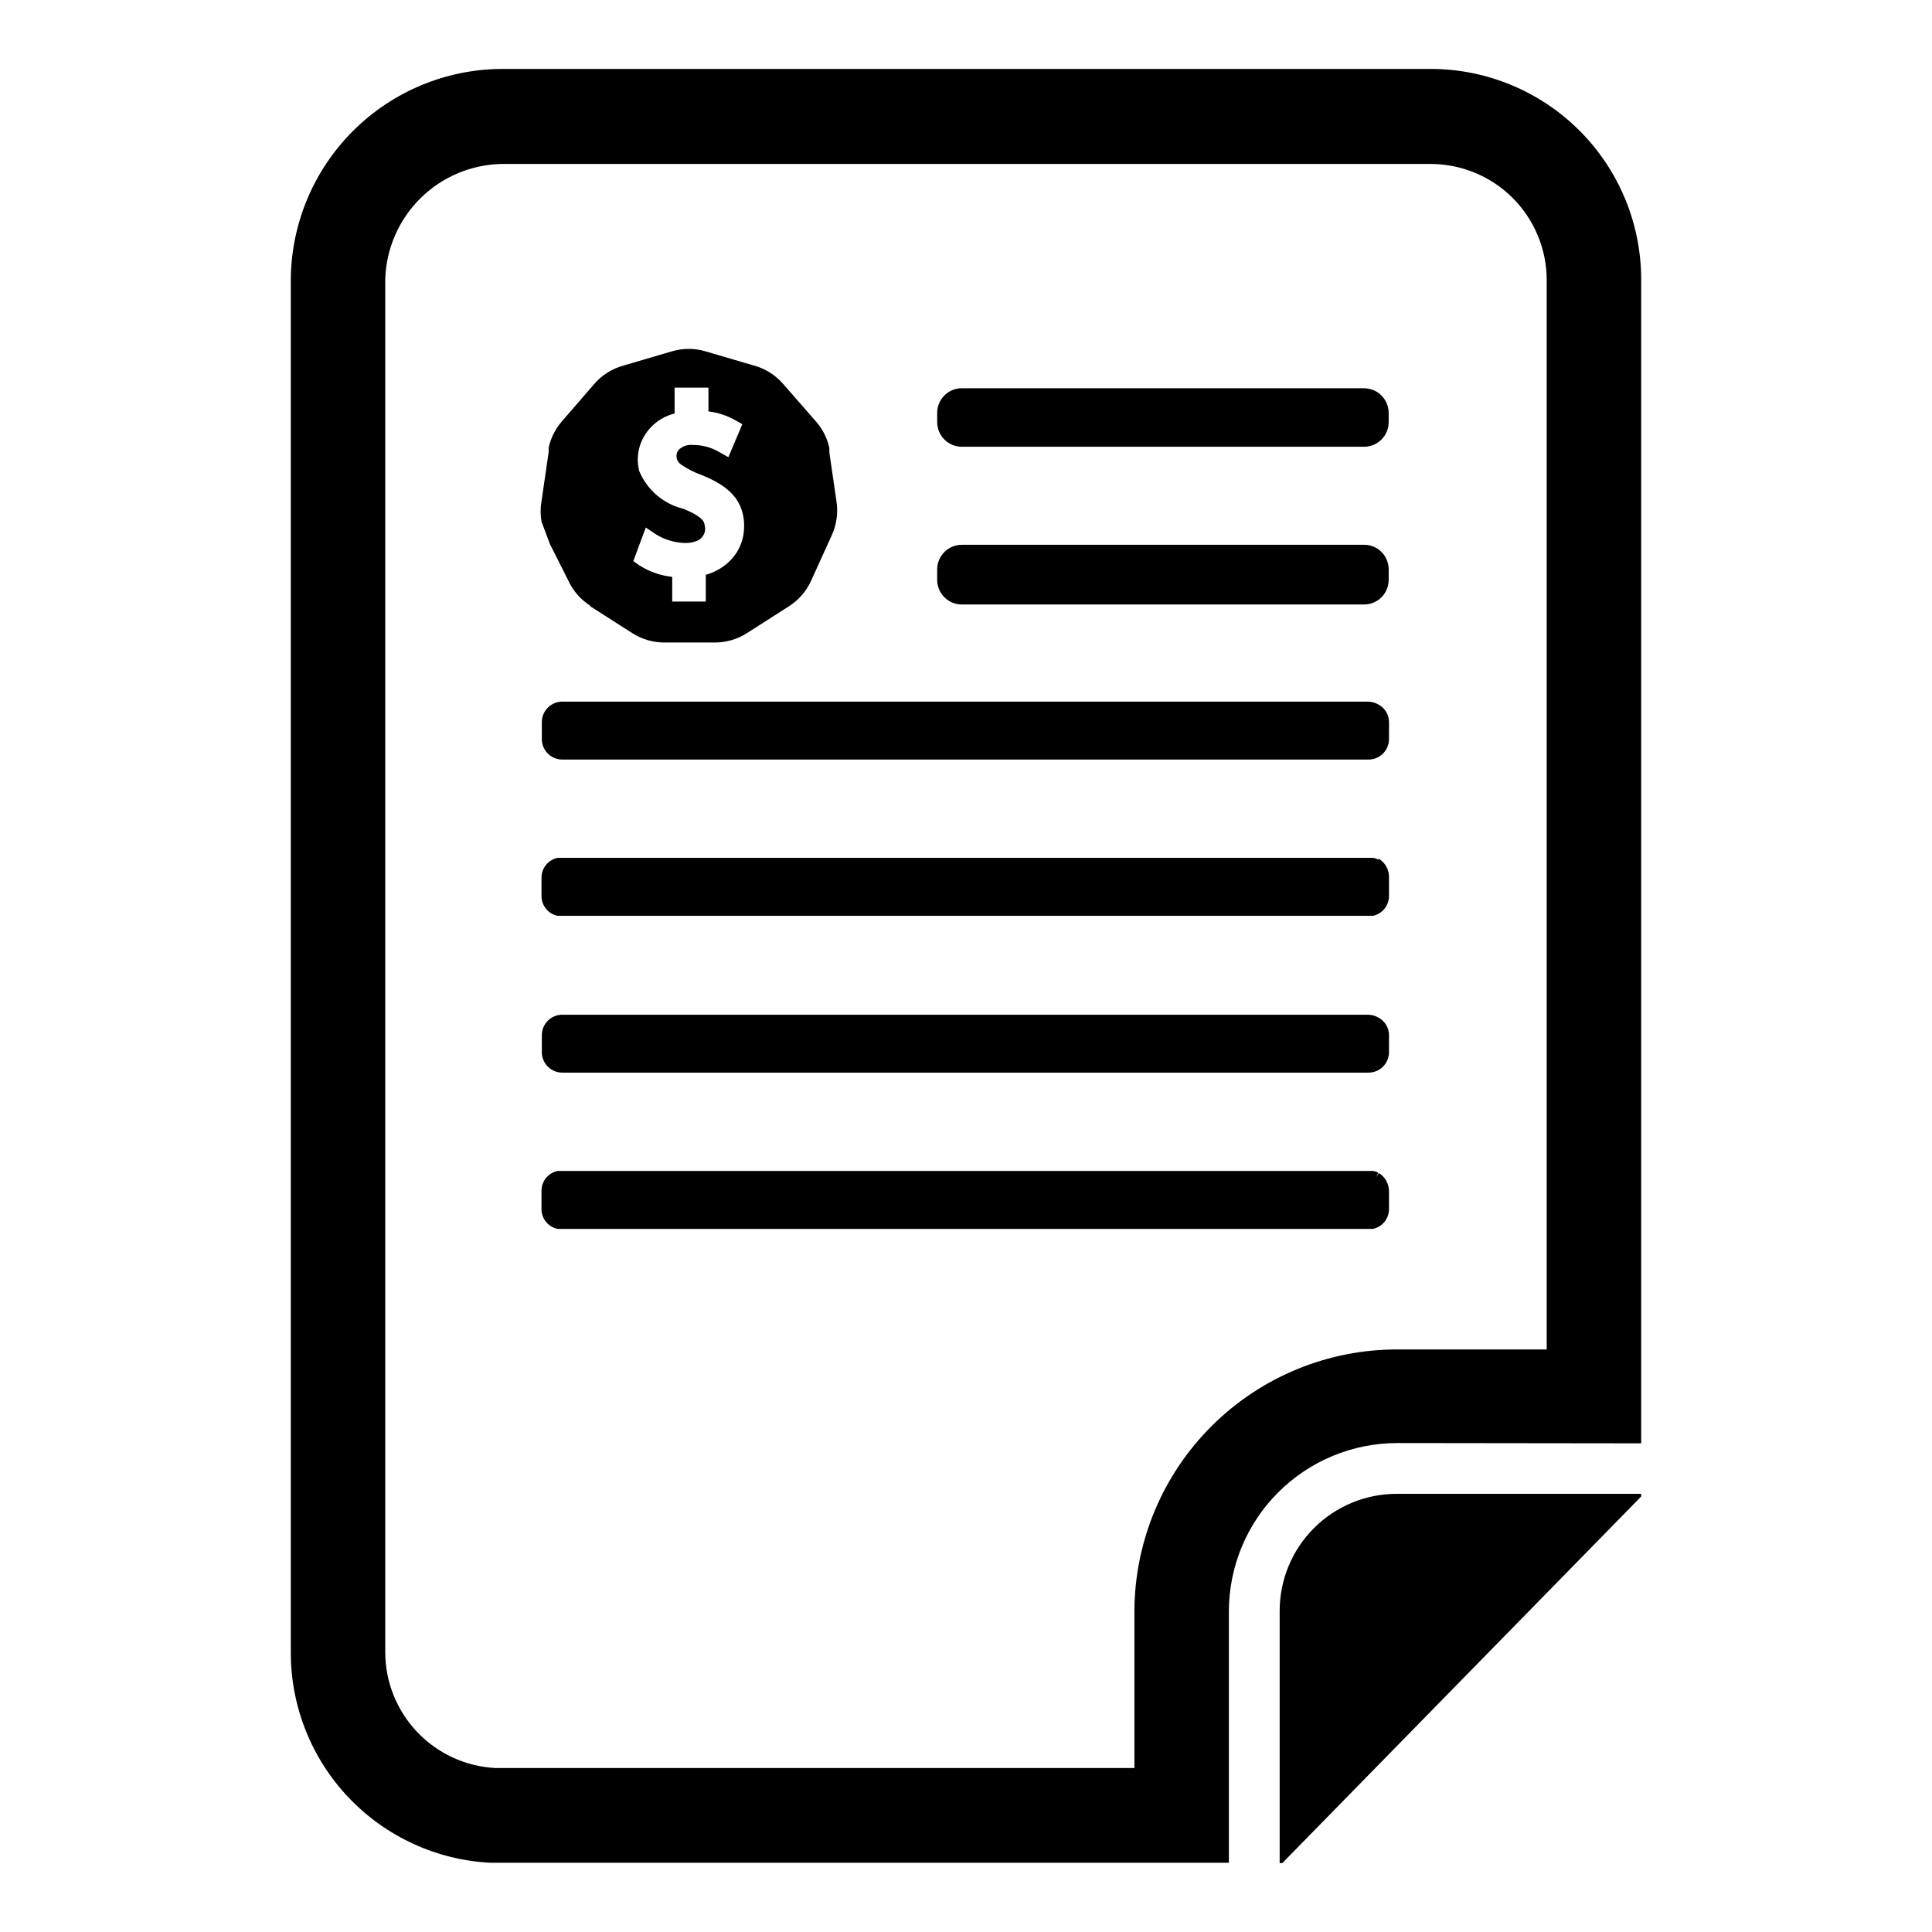
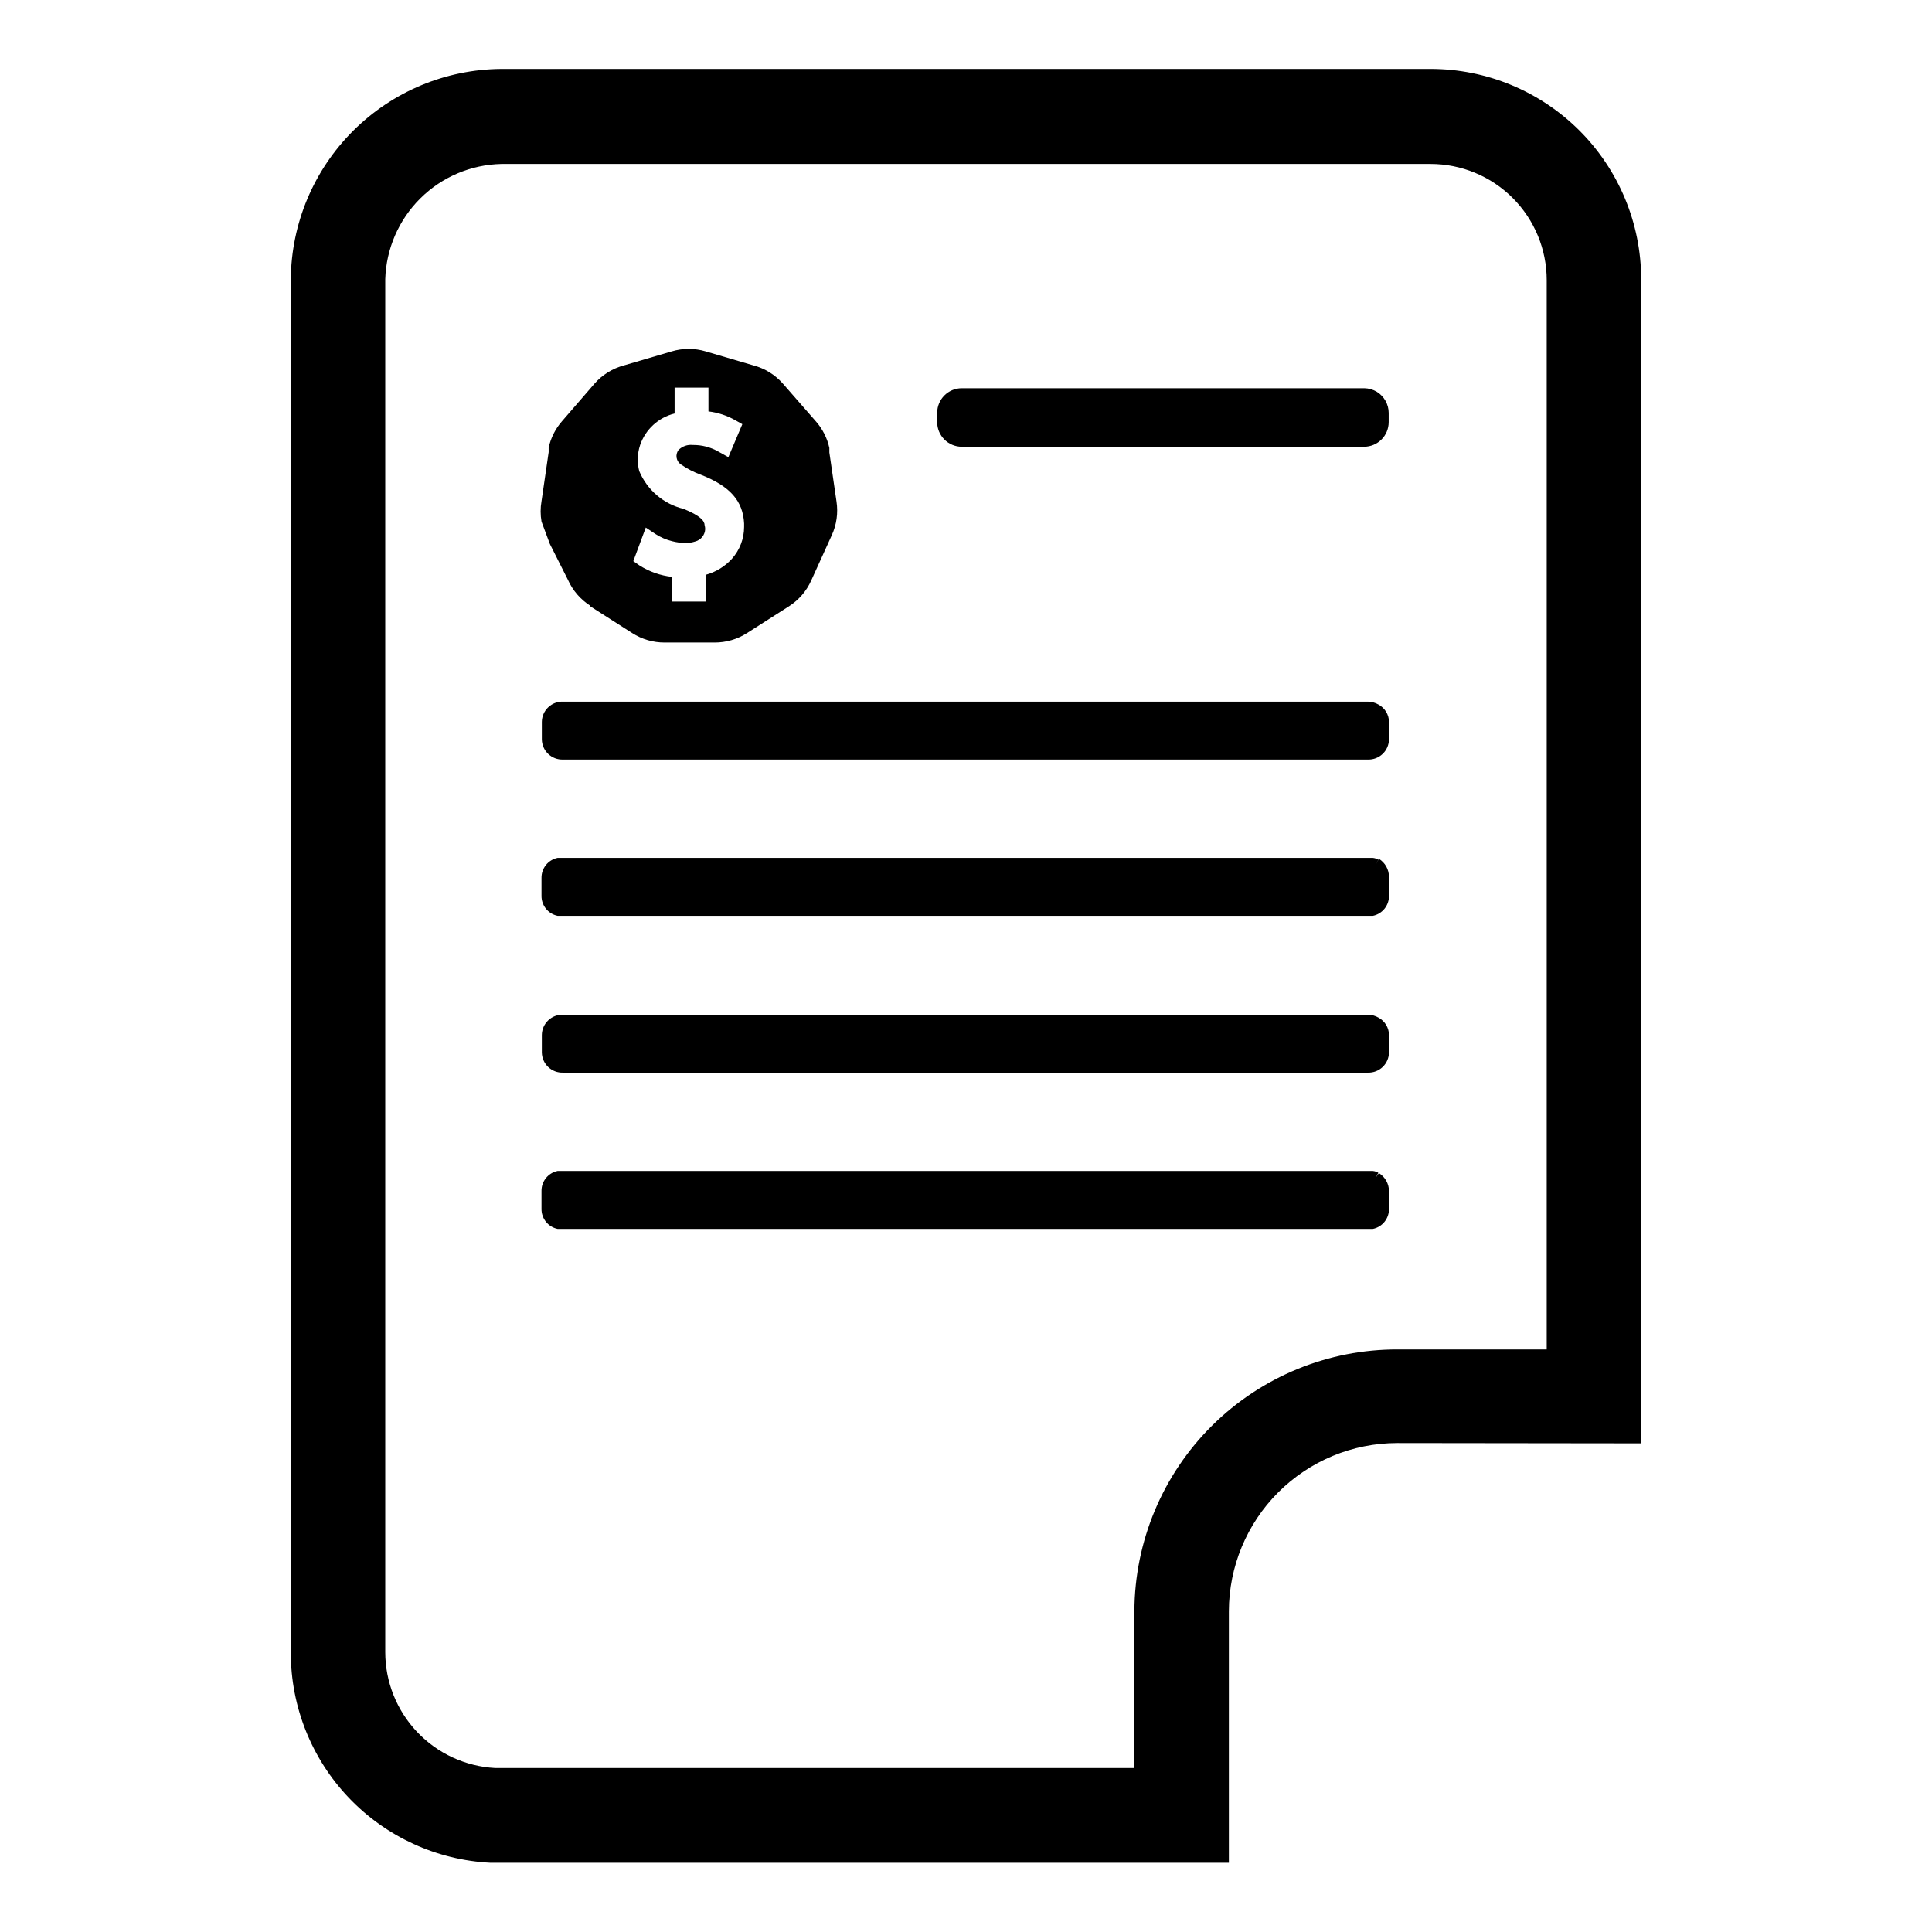
<svg xmlns="http://www.w3.org/2000/svg" fill="#000000" width="800px" height="800px" version="1.1" viewBox="144 144 512 512">
  <g>
-     <path d="m514.14 539.88c-8.227 0-16.117 3.269-21.934 9.086-5.816 5.816-9.082 13.707-9.082 21.93v66.836h0.707l95.094-97.141v-0.707z" />
    <path d="m578.93 526.5v-308.5c-0.02-14.789-5.91-28.965-16.375-39.414-10.465-10.449-24.648-16.32-39.438-16.32h-246.24c-14.758 0.105-28.879 6.008-39.324 16.434-10.441 10.43-16.363 24.547-16.488 39.301v364c0.004 14.301 5.504 28.059 15.367 38.418 9.859 10.359 23.328 16.531 37.613 17.238h195.62v-66.676c0.023-11.812 4.723-23.133 13.074-31.484 8.352-8.352 19.672-13.051 31.484-13.074zm-134.3 44.48v41.562h-169.41c-7.859-0.422-15.258-3.84-20.676-9.551-5.418-5.711-8.441-13.277-8.449-21.148v-363.85c0.238-8.062 3.566-15.73 9.293-21.414 5.727-5.684 13.418-8.949 21.484-9.129h246.24c8.164 0 15.992 3.242 21.766 9.016 5.769 5.773 9.016 13.602 9.016 21.766v283.39h-39.359l-0.004-0.004c-18.469-0.082-36.215 7.18-49.324 20.188-13.113 13.008-20.516 30.695-20.578 49.168z" />
    <path d="m508.87 247.83c-1-0.598-2.141-0.922-3.305-0.945h-106.67c-3.606 0-6.531 2.926-6.531 6.535v2.441c0 3.606 2.926 6.531 6.531 6.531h106.59c3.609 0 6.531-2.926 6.531-6.531v-2.441c-0.012-2.281-1.203-4.394-3.148-5.59z" />
    <path d="m300.42 304.67 11.098 7.086c2.582 1.664 5.59 2.539 8.66 2.519h13.148c3.07 0.02 6.078-0.855 8.656-2.519l11.098-7.086h0.004c2.594-1.656 4.648-4.039 5.902-6.848l5.434-11.965c1.289-2.805 1.727-5.926 1.258-8.977l-1.891-12.988v-1.18h0.004c-0.57-2.598-1.789-5.008-3.543-7.008l-8.738-9.996c-2.078-2.379-4.82-4.078-7.871-4.879l-12.594-3.699-0.004-0.004c-2.953-0.887-6.102-0.887-9.051 0l-12.594 3.699-0.004 0.004c-3.055 0.801-5.797 2.5-7.871 4.879l-8.582 9.918c-1.754 2-2.969 4.41-3.539 7.008v1.18l-1.891 12.988c-0.316 1.797-0.316 3.637 0 5.434l2.203 5.902 4.801 9.527c1.258 2.809 3.309 5.191 5.906 6.848zm30.309-21.492c0-1.102-1.102-2.519-5.59-4.328-5.277-1.277-9.633-4.988-11.73-9.996-0.27-1.027-0.402-2.086-0.395-3.148 0.012-1.285 0.223-2.562 0.629-3.781 1.43-4.152 4.867-7.297 9.133-8.344v-6.848h8.973v6.297h0.004c2.519 0.301 4.953 1.105 7.16 2.363l1.812 1.023-3.699 8.738-2.676-1.496c-2.066-1.168-4.402-1.766-6.773-1.734-1.395-0.148-2.785 0.344-3.777 1.34-0.445 0.598-0.621 1.352-0.484 2.082 0.133 0.734 0.566 1.375 1.191 1.773 1.613 1.113 3.359 2.012 5.199 2.68 7.871 3.07 11.18 7.008 11.492 12.91v0.945-0.004c-0.008 3.109-1.156 6.109-3.227 8.426-1.859 2.043-4.262 3.519-6.93 4.25v7.086h-8.895v-6.535c-3.113-0.332-6.102-1.383-8.738-3.07l-1.574-1.102 3.305-8.895 2.598 1.73c1.355 0.871 2.844 1.512 4.41 1.891 1.156 0.301 2.348 0.457 3.543 0.473 0.855 0.004 1.707-0.129 2.519-0.395 1.527-0.383 2.617-1.73 2.676-3.309-0.008-0.344-0.059-0.688-0.156-1.023z" />
    <path d="m506.51 329.94h-213.33c-1.453-0.043-2.863 0.5-3.914 1.508-1.051 1.004-1.656 2.391-1.676 3.844v4.644c0.02 1.457 0.625 2.84 1.676 3.848s2.461 1.551 3.914 1.508h213.33c1.453 0.043 2.863-0.5 3.914-1.508s1.652-2.391 1.676-3.848v-4.644c-0.027-1.906-1.078-3.652-2.758-4.562-0.859-0.508-1.836-0.781-2.832-0.789z" />
-     <path d="m508.79 289.24c-1.004-0.574-2.144-0.875-3.305-0.863h-106.59c-3.606 0-6.531 2.922-6.531 6.531v2.758c0 3.606 2.926 6.531 6.531 6.531h106.59c3.609 0 6.531-2.926 6.531-6.531v-2.441c0.113-2.438-1.129-4.738-3.227-5.984z" />
    <path d="m508.63 373.08 0.629-1.258v-0.004c-0.43-0.262-0.914-0.422-1.418-0.473h-216.09c-2.519 0.531-4.305 2.777-4.25 5.356v4.644c-0.055 2.574 1.73 4.82 4.25 5.352h216.09c2.523-0.531 4.309-2.777 4.254-5.352v-4.961c-0.004-1.957-1.016-3.769-2.68-4.801z" />
    <path d="m506.51 412.91h-213.33c-1.453-0.043-2.863 0.5-3.914 1.504-1.051 1.008-1.656 2.394-1.676 3.848v4.644c0.02 1.453 0.625 2.84 1.676 3.848 1.051 1.004 2.461 1.547 3.914 1.504h213.33c1.453 0.043 2.863-0.5 3.914-1.504 1.051-1.008 1.652-2.394 1.676-3.848v-4.644c-0.027-1.91-1.078-3.656-2.758-4.566-0.859-0.508-1.836-0.777-2.832-0.785z" />
    <path d="m508.63 456.05 0.629-1.258c-0.43-0.262-0.914-0.422-1.418-0.473h-216.09c-2.519 0.527-4.305 2.777-4.25 5.352v4.644c-0.055 2.574 1.73 4.824 4.25 5.352h216.09c2.523-0.527 4.309-2.777 4.254-5.352v-4.644c-0.004-1.953-1.016-3.769-2.68-4.801z" />
  </g>
</svg>